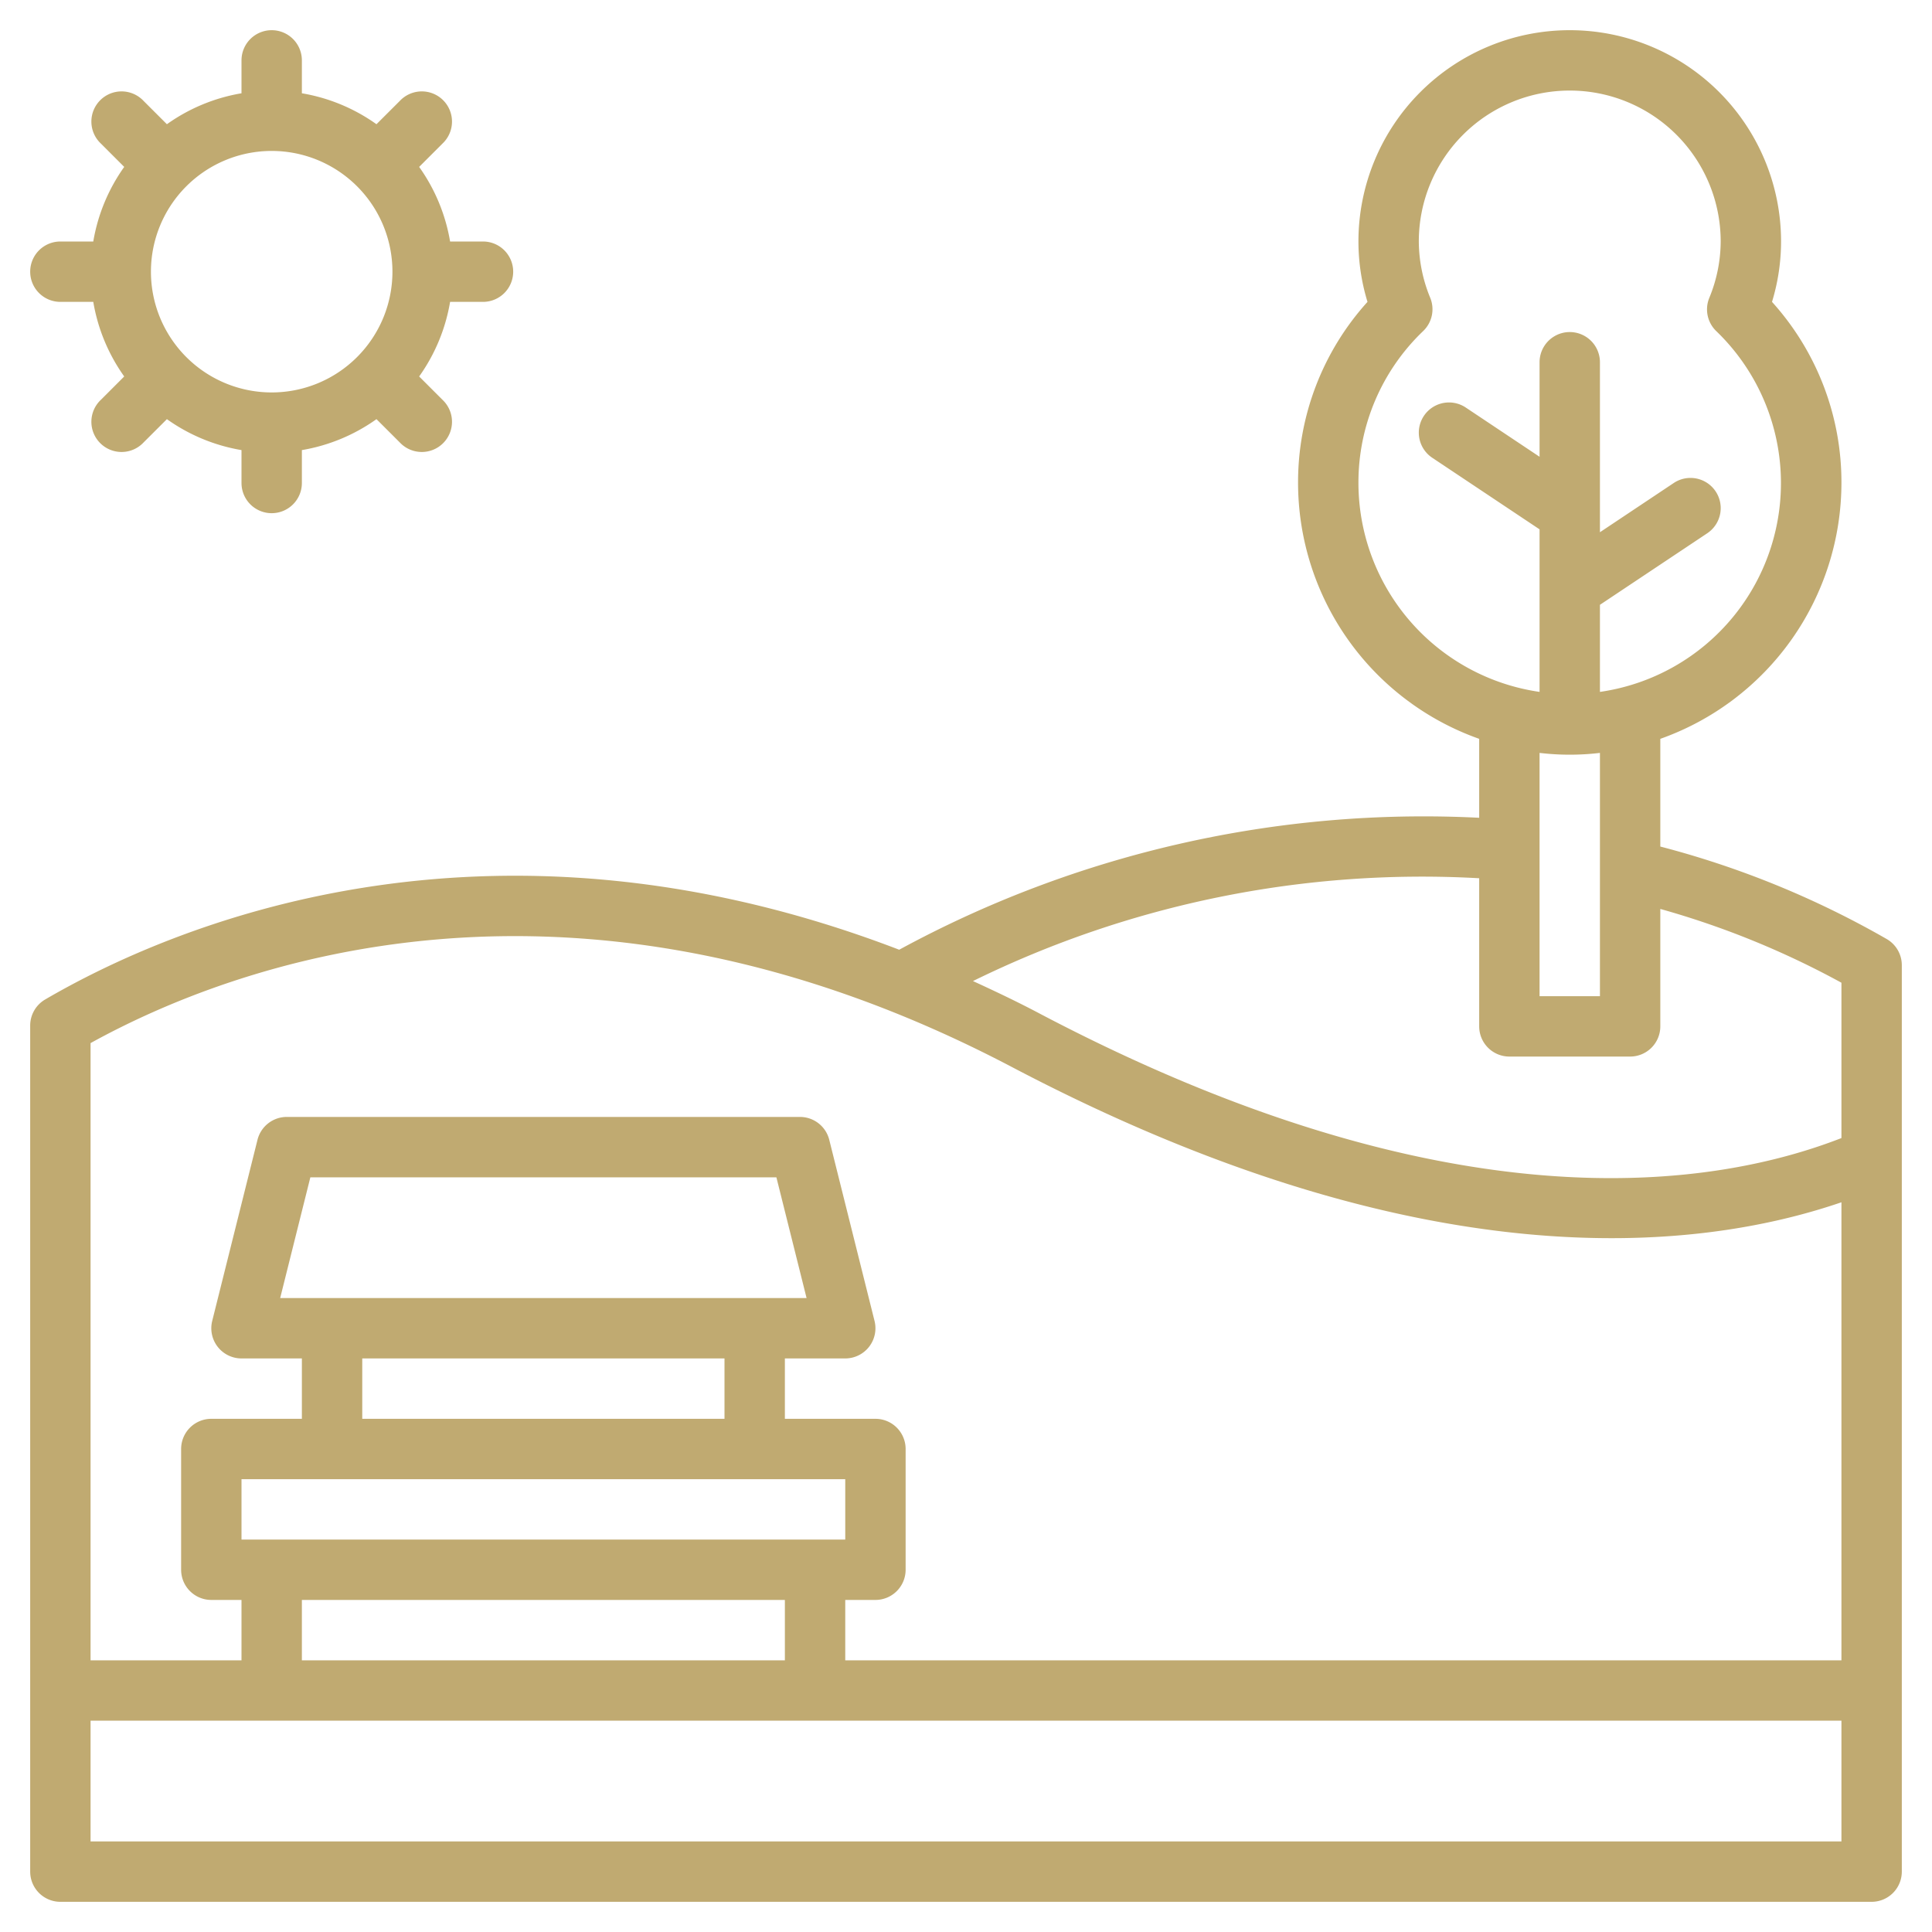
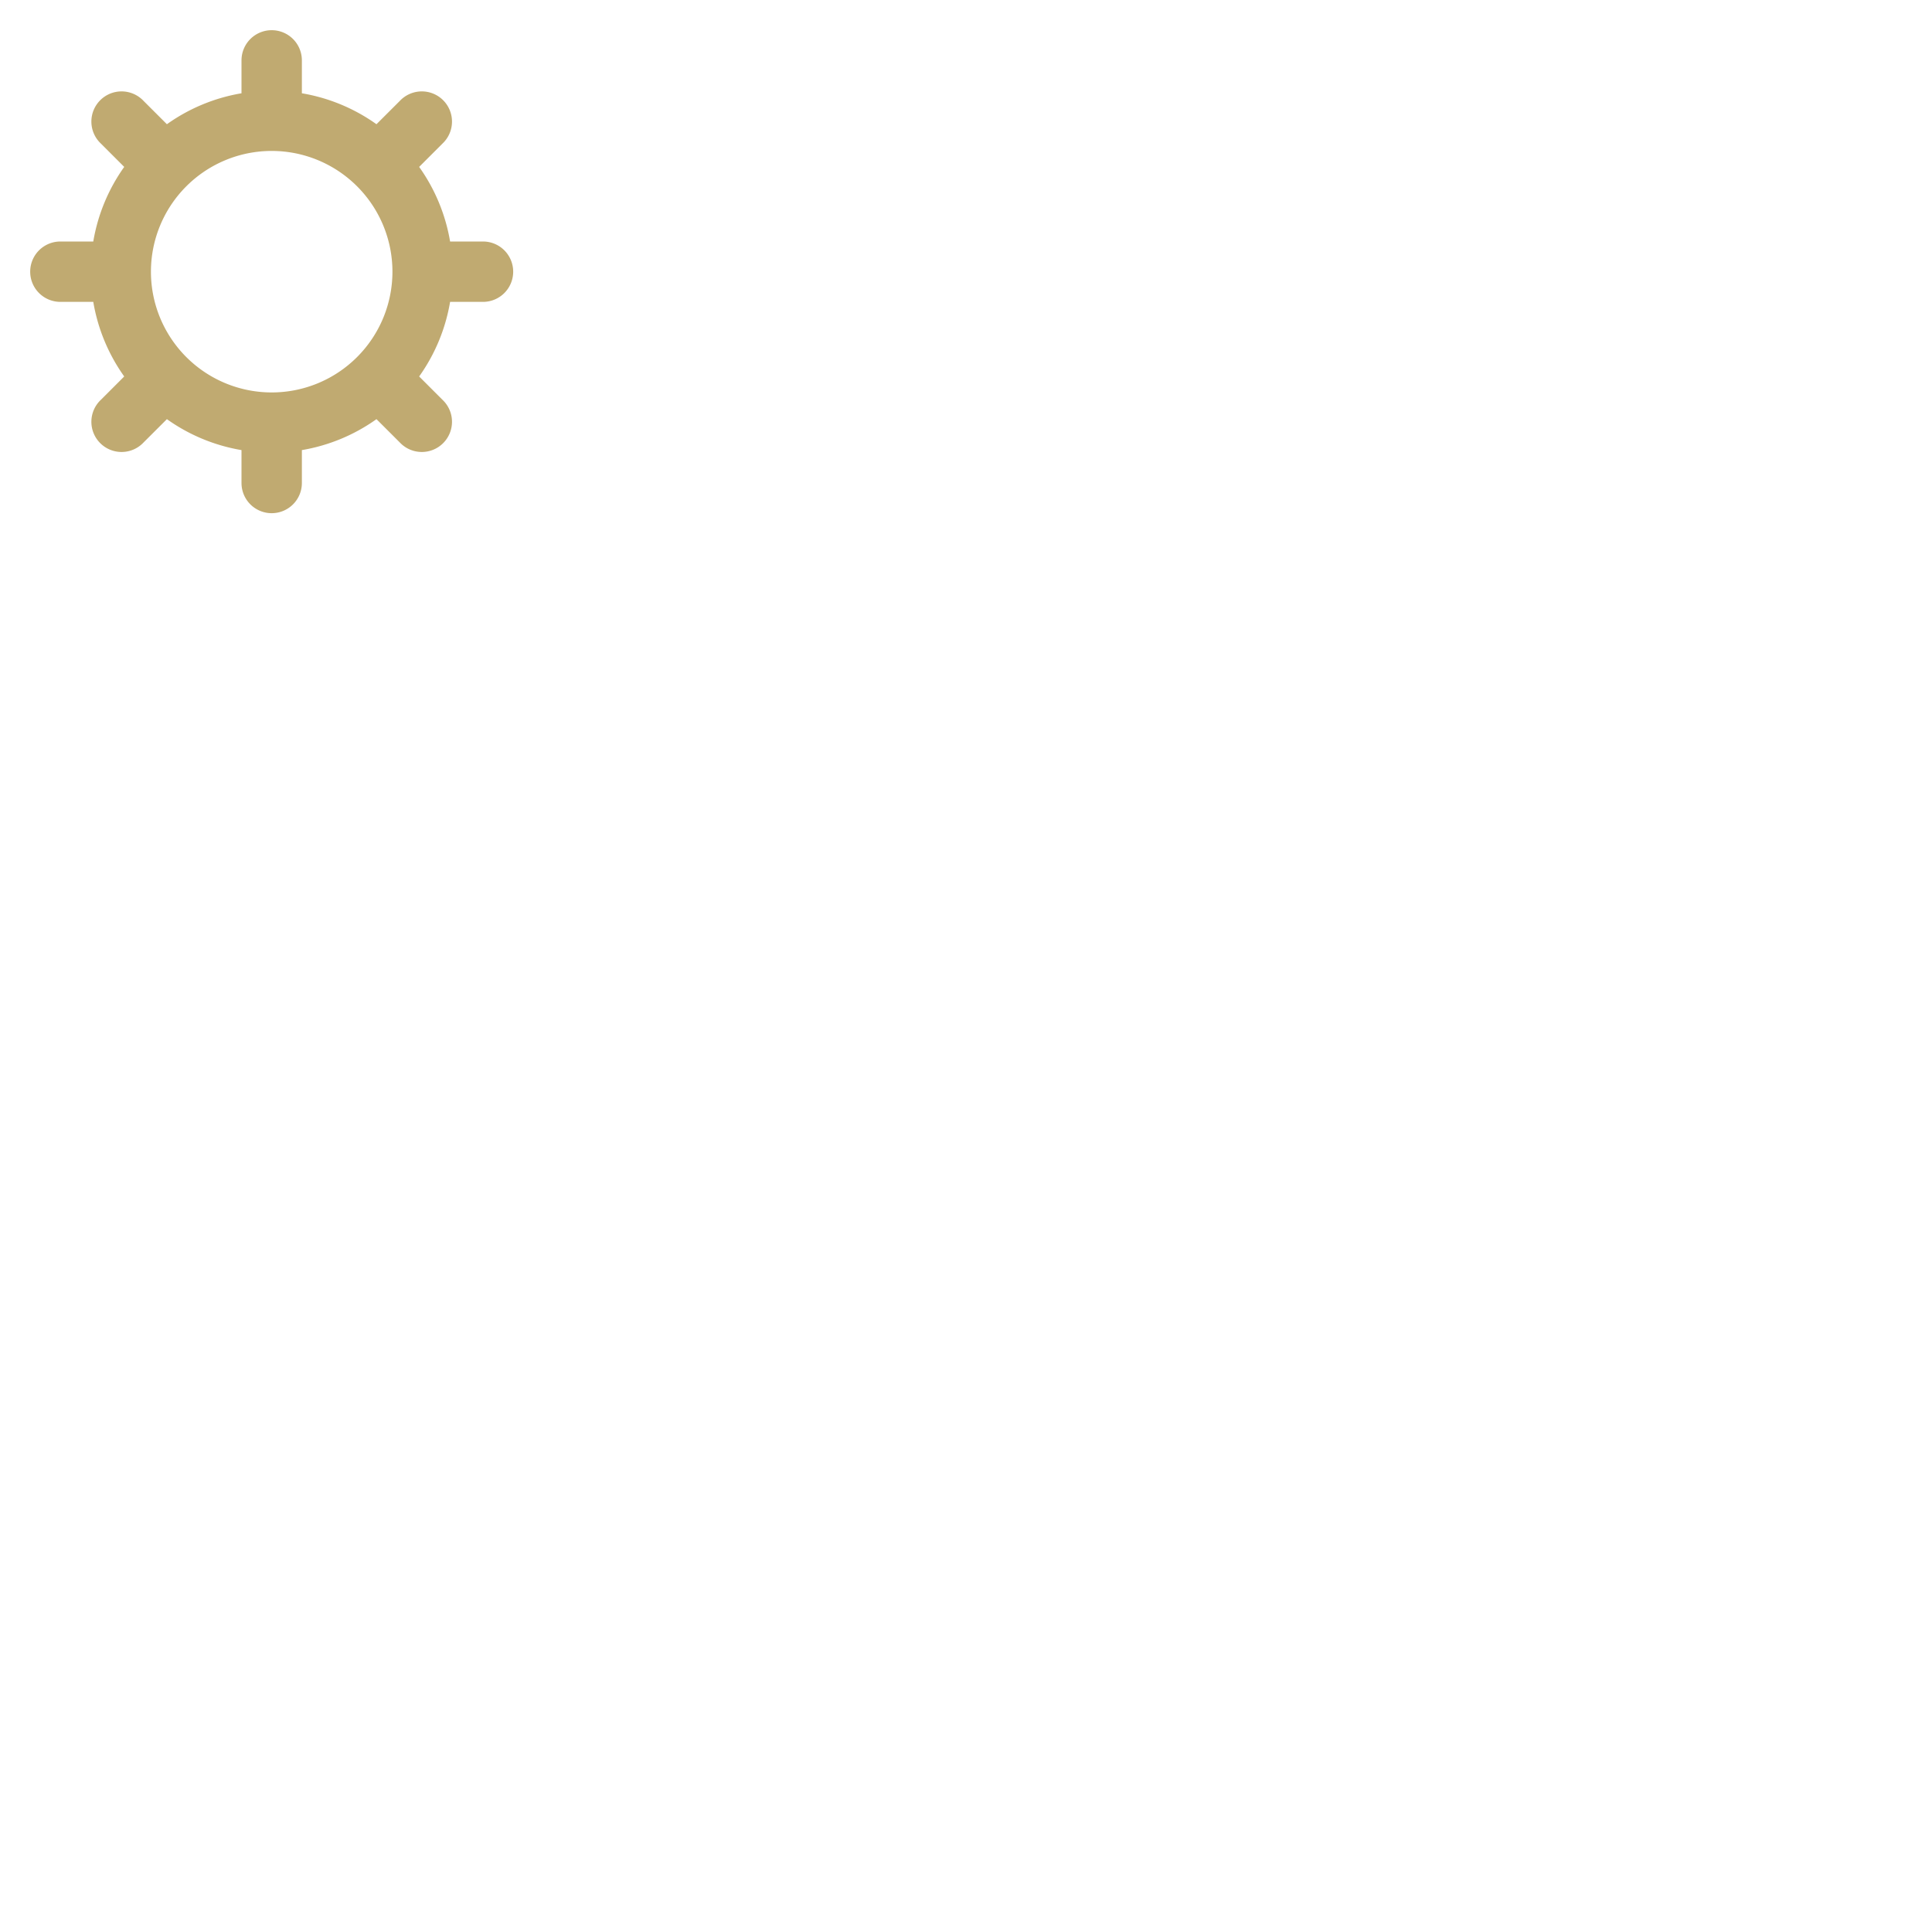
<svg xmlns="http://www.w3.org/2000/svg" id="Line_Expand" data-name="Line Expand" viewBox="0 0 64 64" width="300" height="300" version="1.1">
  <g width="100%" height="100%" transform="matrix(1,0,0,1,0,0)">
-     <path d="M62.5,31.107A30.453,30.453,0,0,0,55,28.043V24.475A9.006,9.006,0,0,0,61,16a8.908,8.908,0,0,0-2.3-6A6.85,6.85,0,0,0,59,8,7,7,0,0,0,45,8a6.85,6.85,0,0,0,.3,2A8.908,8.908,0,0,0,43,16a9.006,9.006,0,0,0,6,8.475V27.09a36.367,36.367,0,0,0-19.213,4.371C16.045,26.187,5.612,30.708,1.5,33.107a1,1,0,0,0-.5.865V62a1,1,0,0,0,1,1H62a1,1,0,0,0,1-1V31.972A1,1,0,0,0,62.5,31.107ZM45,16a6.937,6.937,0,0,1,2.146-5.035,1,1,0,0,0,.232-1.1A4.948,4.948,0,0,1,47,8,5,5,0,0,1,57,8a4.948,4.948,0,0,1-.378,1.869,1,1,0,0,0,.232,1.1A6.987,6.987,0,0,1,53,22.92V20.035l3.555-2.37A1,1,0,1,0,55.445,16L53,17.631V12a1,1,0,0,0-2,0v3.131L48.555,13.5a1,1,0,0,0-1.11,1.664L51,17.535V22.92A7,7,0,0,1,45,16Zm8,8.941V33H51V24.941a8.5,8.5,0,0,0,2,0ZM61,61H3V57H61ZM12,45H24v2H12ZM9.281,43l1-4H25.719l1,4ZM28,49v2H8V49Zm-2,4v2H10V53Zm35,2H28V53h1a1,1,0,0,0,1-1V48a1,1,0,0,0-1-1H26V45h2a1,1,0,0,0,.97-1.243l-1.5-6A1,1,0,0,0,26.5,37H9.5a1,1,0,0,0-.97.757l-1.5,6A1,1,0,0,0,8,45h2v2H7a1,1,0,0,0-1,1v4a1,1,0,0,0,1,1H8v2H3V34.554c4.635-2.56,15.936-6.875,30.535.8,13.514,7.1,22.619,6.134,27.465,4.473Zm0-17.3c-4.277,1.666-12.982,3.014-26.535-4.111-.754-.4-1.5-.753-2.234-1.09A33.722,33.722,0,0,1,49,29.093V34a1,1,0,0,0,1,1h4a1,1,0,0,0,1-1V30.11a28.484,28.484,0,0,1,6,2.444Z" fill="#c0aa71" fill-opacity="1" data-original-color="#000000ff" stroke="none" stroke-opacity="1" />
    <path d="M2,10H3.09a5.964,5.964,0,0,0,1.025,2.471l-.772.772a1,1,0,1,0,1.413,1.414l.773-.772A5.964,5.964,0,0,0,8,14.91V16a1,1,0,0,0,1,1H9a1,1,0,0,0,1-1V14.91a5.964,5.964,0,0,0,2.471-1.025l.773.772a1,1,0,1,0,1.413-1.414l-.772-.772A5.964,5.964,0,0,0,14.91,10H16a1,1,0,0,0,1-1h0a1,1,0,0,0-1-1H14.91a5.964,5.964,0,0,0-1.025-2.471l.772-.772a1,1,0,1,0-1.413-1.414l-.773.772A5.964,5.964,0,0,0,10,3.09V2A1,1,0,0,0,9,1H9A1,1,0,0,0,8,2V3.09A5.964,5.964,0,0,0,5.529,4.115l-.773-.772A1,1,0,1,0,3.343,4.757l.772.772A5.964,5.964,0,0,0,3.09,8H2A1,1,0,0,0,1,9H1A1,1,0,0,0,2,10ZM9,5A4,4,0,1,1,5,9,4,4,0,0,1,9,5Z" fill="#c0aa71" fill-opacity="1" data-original-color="#000000ff" stroke="none" stroke-opacity="1" />
  </g>
</svg>